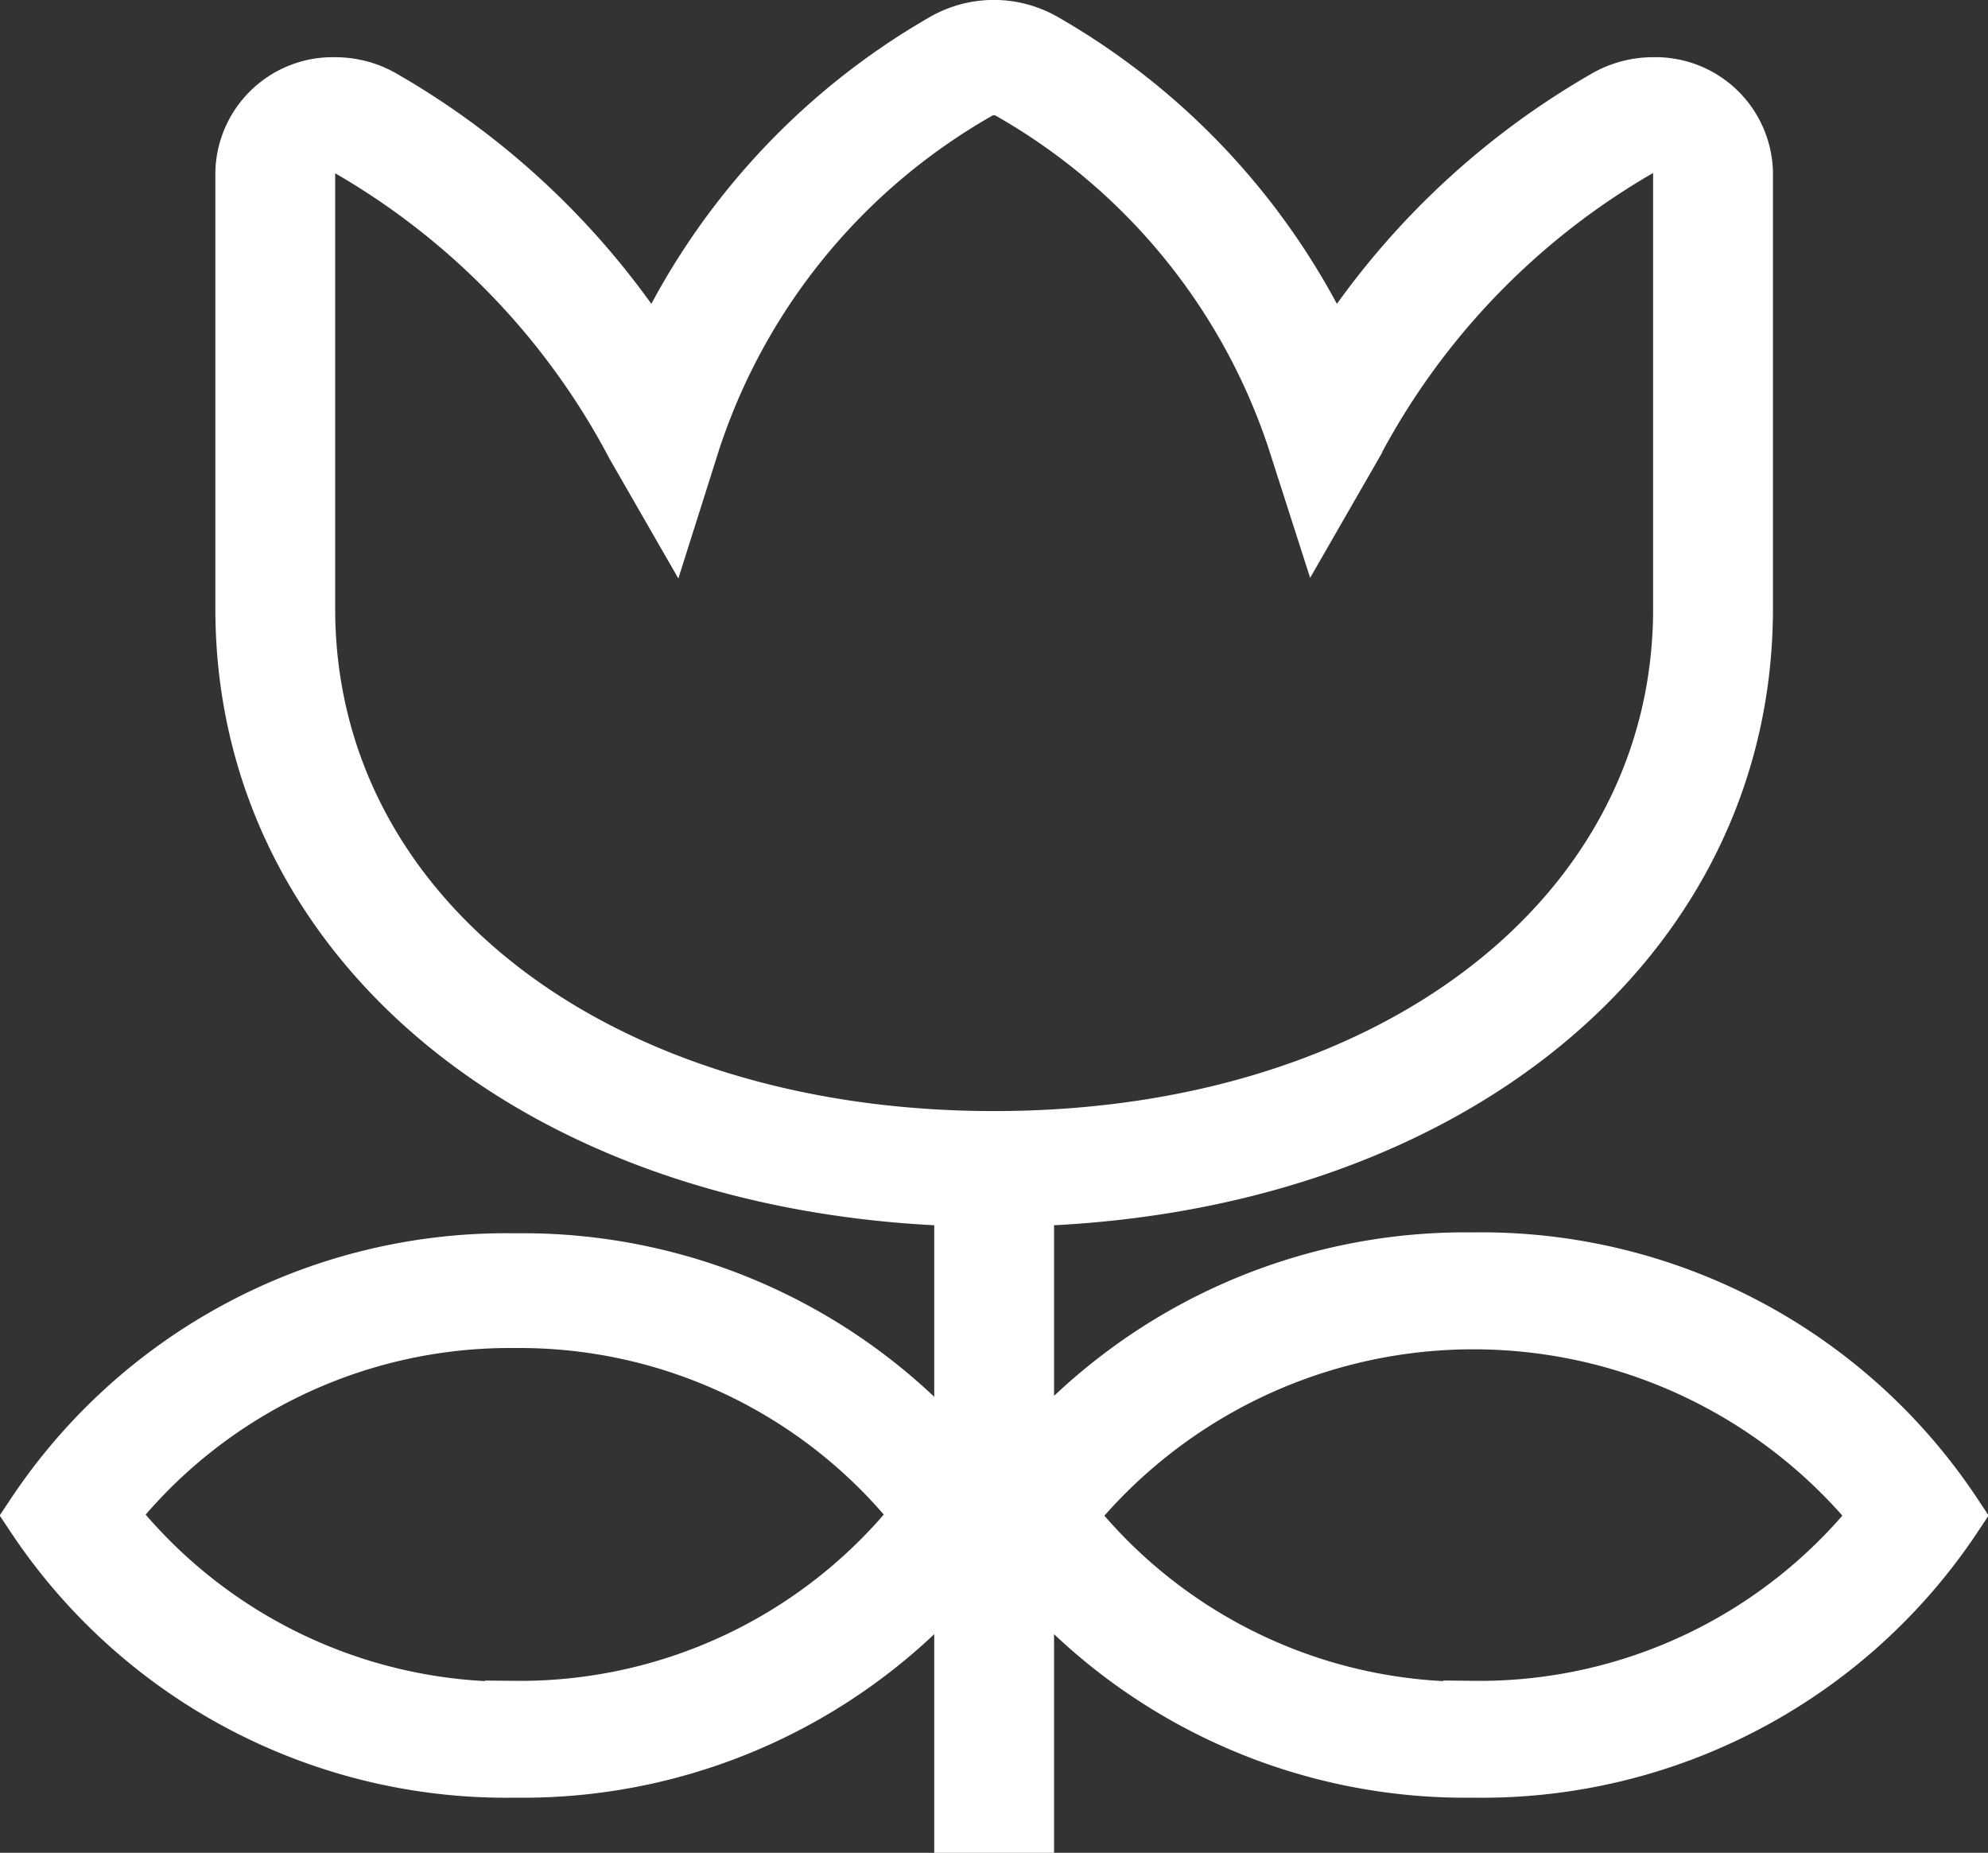
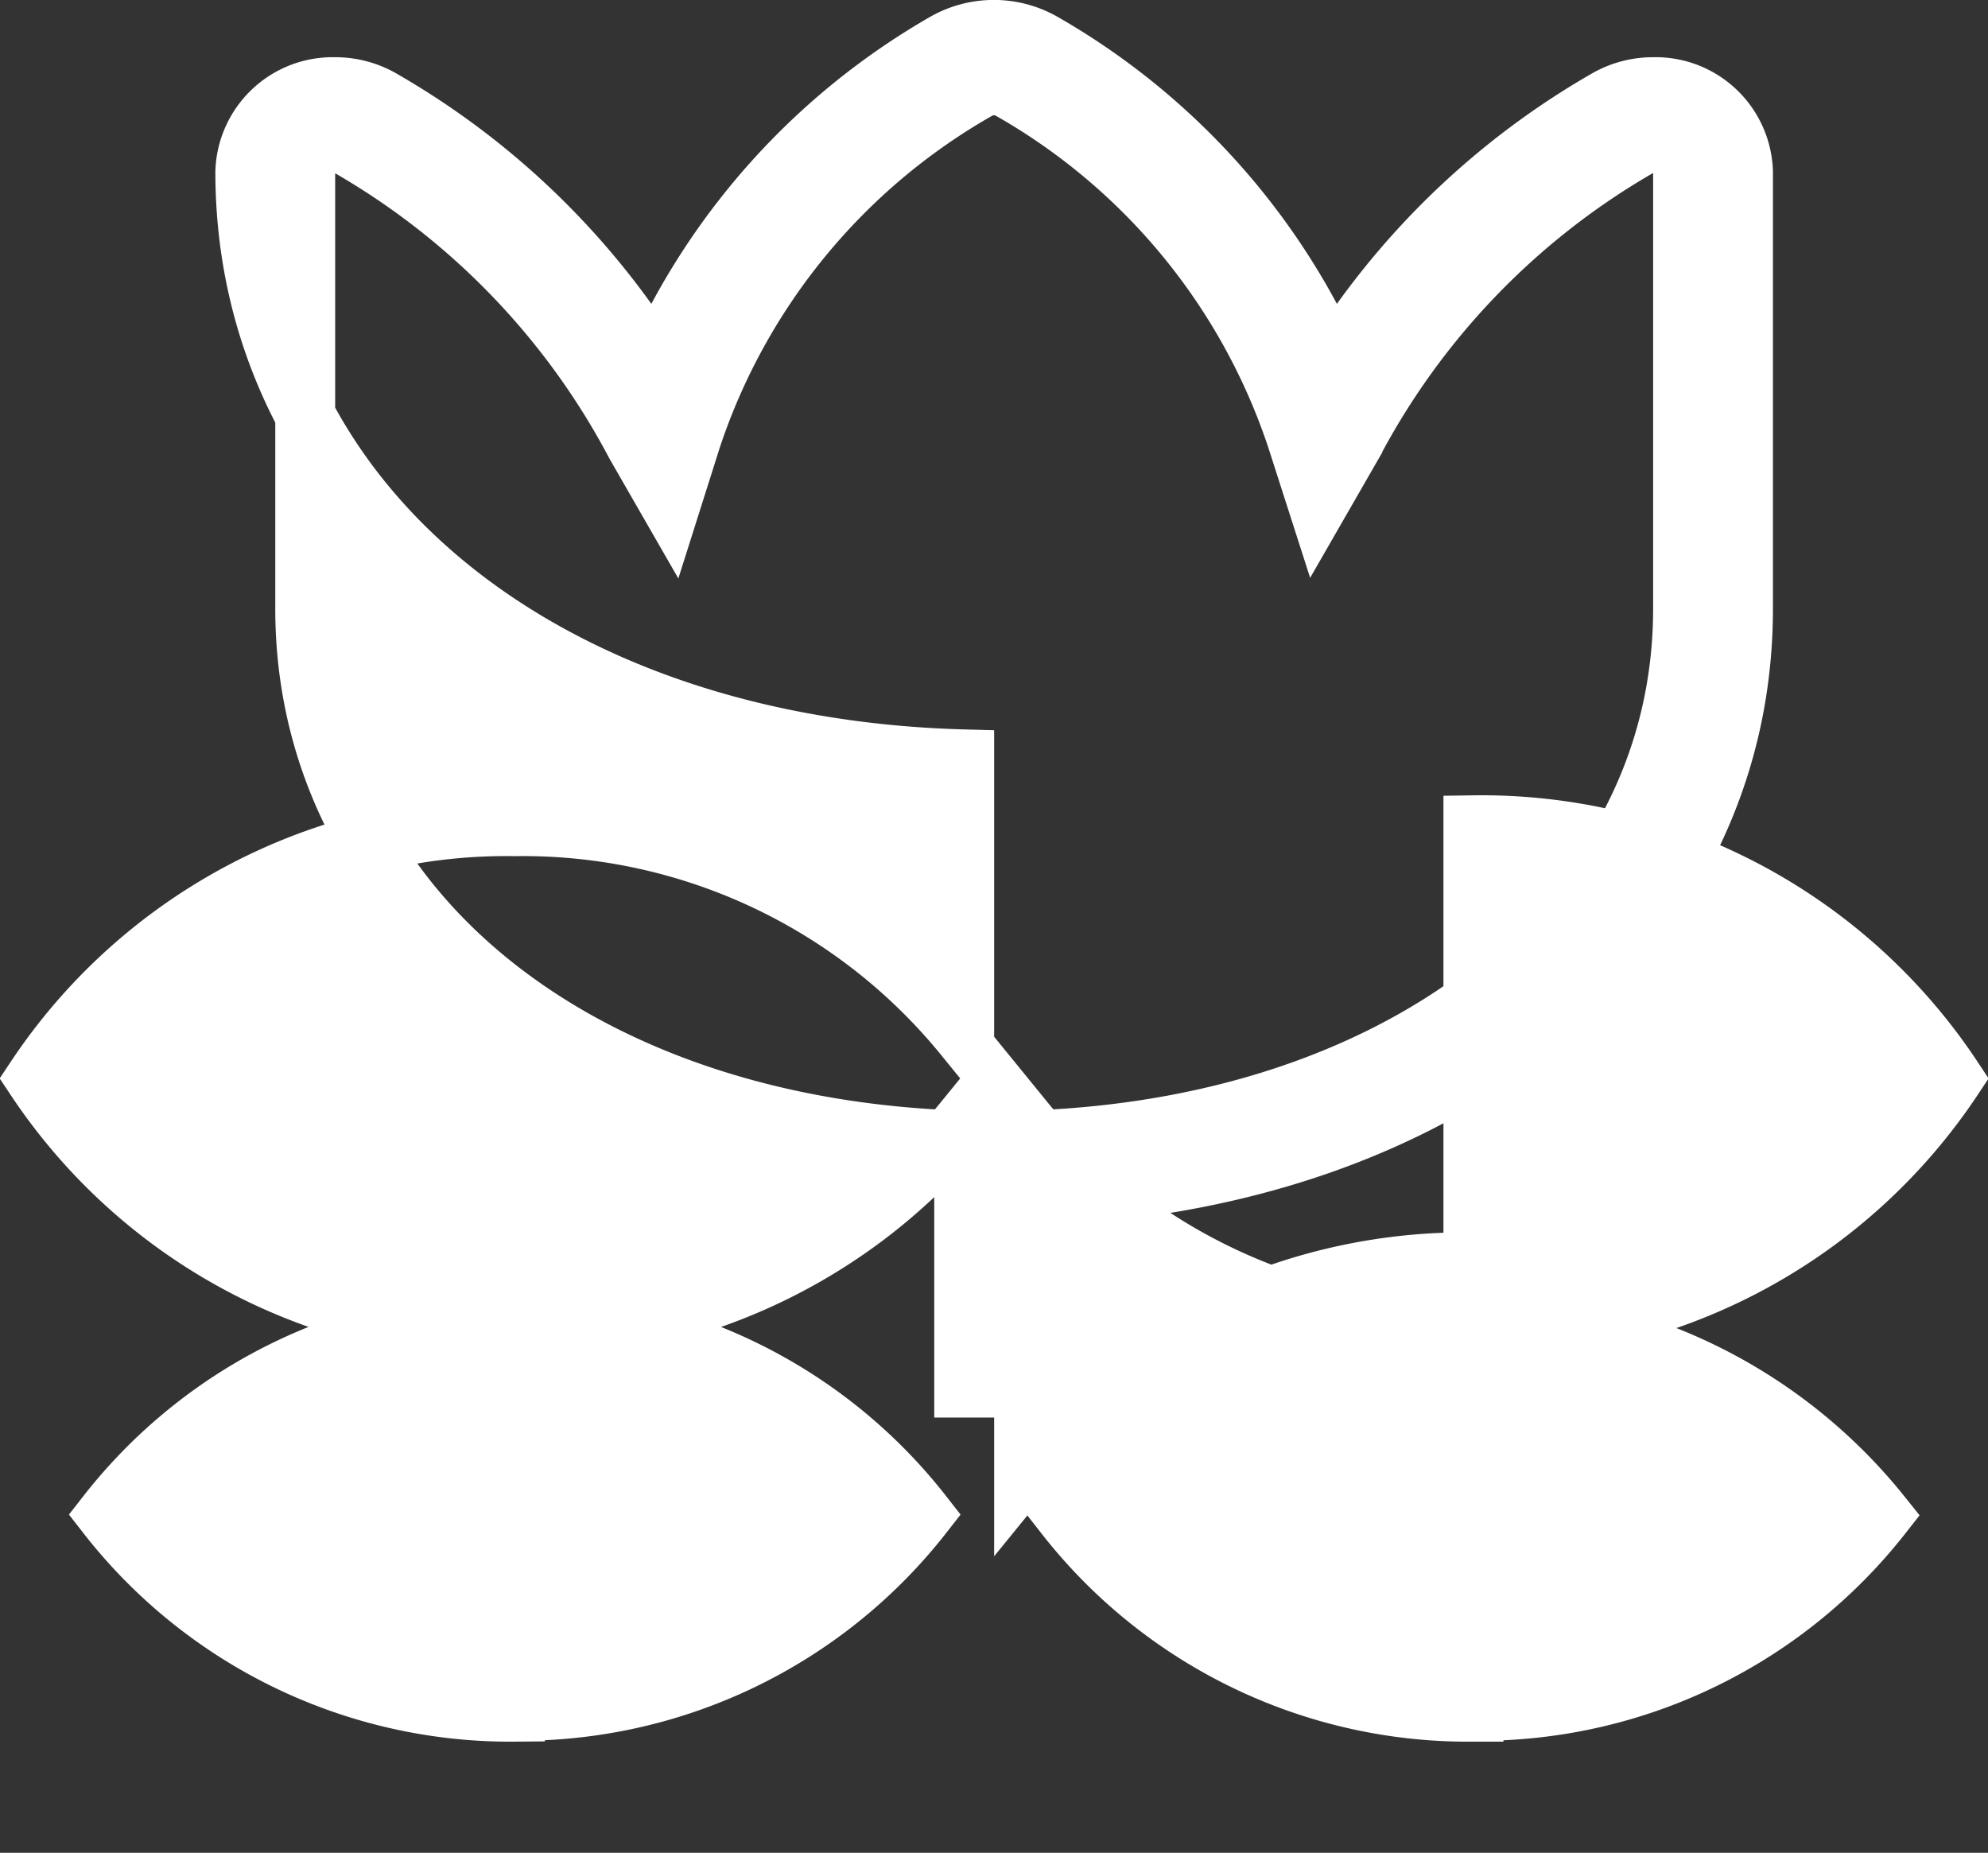
<svg xmlns="http://www.w3.org/2000/svg" id="Icons" viewBox="0 0 66.37 61.85">
  <rect x="0" y="0" width="66.37" height="61.85" fill="#333333" stroke="none" />
  <defs>
    <style>.cls-14{fill:#fff;stroke:#fff;stroke-miterlimit:10;stroke-width:2px}</style>
  </defs>
  <title>botanical</title>
-   <path class="cls-14" d="M49.19 42.14a19 19 0 0 0-15 7v-9.2c14-.37 24-8.51 24-19.62V5.73a2.92 2.92 0 0 0-3-2.82 3.1 3.1 0 0 0-1.58.43 26.05 26.05 0 0 0-9.11 8.8 23.27 23.27 0 0 0-9.69-10.71 3.29 3.29 0 0 0-3.26 0 23.27 23.27 0 0 0-9.67 10.71 26.08 26.08 0 0 0-9.11-8.8 3.1 3.1 0 0 0-1.58-.43 2.92 2.92 0 0 0-3 2.82v14.59c0 11.12 10 19.25 24 19.62v9.23a19 19 0 0 0-15-7 18.86 18.86 0 0 0-16 8.42 18.86 18.86 0 0 0 16 8.42 19 19 0 0 0 15-7v8.9h2v-8.9a19 19 0 0 0 15 7 18.86 18.86 0 0 0 16-8.42 18.86 18.86 0 0 0-16-8.45zm-32 15a17.07 17.07 0 0 1-13.62-6.58A17.07 17.07 0 0 1 17.19 44a17.07 17.07 0 0 1 13.61 6.56 17.07 17.07 0 0 1-13.61 6.55zm-7-36.79V5.73a1 1 0 0 1 1.52-.8 24.81 24.81 0 0 1 9.52 9.91l1.15 2 .69-2.18A21 21 0 0 1 32.62 3a1.13 1.13 0 0 1 1.13 0 21 21 0 0 1 9.55 11.65l.7 2.18 1.15-2a24.76 24.76 0 0 1 9.52-9.91 1 1 0 0 1 1.52.8v14.6c0 10.3-9.67 17.77-23 17.77s-23-7.47-23-17.77zm39 36.79a17.07 17.07 0 0 1-13.62-6.55 17.44 17.44 0 0 1 27.24 0 17.07 17.07 0 0 1-13.62 6.52z" />
+   <path class="cls-14" d="M49.19 42.14a19 19 0 0 0-15 7v-9.2c14-.37 24-8.51 24-19.62V5.73a2.92 2.92 0 0 0-3-2.82 3.1 3.1 0 0 0-1.58.43 26.05 26.05 0 0 0-9.11 8.8 23.27 23.27 0 0 0-9.69-10.71 3.29 3.29 0 0 0-3.26 0 23.27 23.27 0 0 0-9.67 10.71 26.08 26.08 0 0 0-9.11-8.8 3.1 3.1 0 0 0-1.58-.43 2.92 2.92 0 0 0-3 2.82c0 11.12 10 19.25 24 19.62v9.23a19 19 0 0 0-15-7 18.86 18.86 0 0 0-16 8.42 18.86 18.86 0 0 0 16 8.42 19 19 0 0 0 15-7v8.9h2v-8.9a19 19 0 0 0 15 7 18.86 18.86 0 0 0 16-8.42 18.86 18.86 0 0 0-16-8.45zm-32 15a17.07 17.07 0 0 1-13.62-6.58A17.07 17.07 0 0 1 17.19 44a17.07 17.07 0 0 1 13.61 6.56 17.07 17.07 0 0 1-13.61 6.55zm-7-36.79V5.73a1 1 0 0 1 1.52-.8 24.81 24.81 0 0 1 9.52 9.91l1.15 2 .69-2.18A21 21 0 0 1 32.62 3a1.13 1.13 0 0 1 1.13 0 21 21 0 0 1 9.55 11.65l.7 2.18 1.15-2a24.76 24.76 0 0 1 9.52-9.91 1 1 0 0 1 1.52.8v14.6c0 10.3-9.67 17.77-23 17.77s-23-7.47-23-17.77zm39 36.79a17.07 17.07 0 0 1-13.62-6.55 17.44 17.44 0 0 1 27.24 0 17.07 17.07 0 0 1-13.62 6.52z" />
</svg>